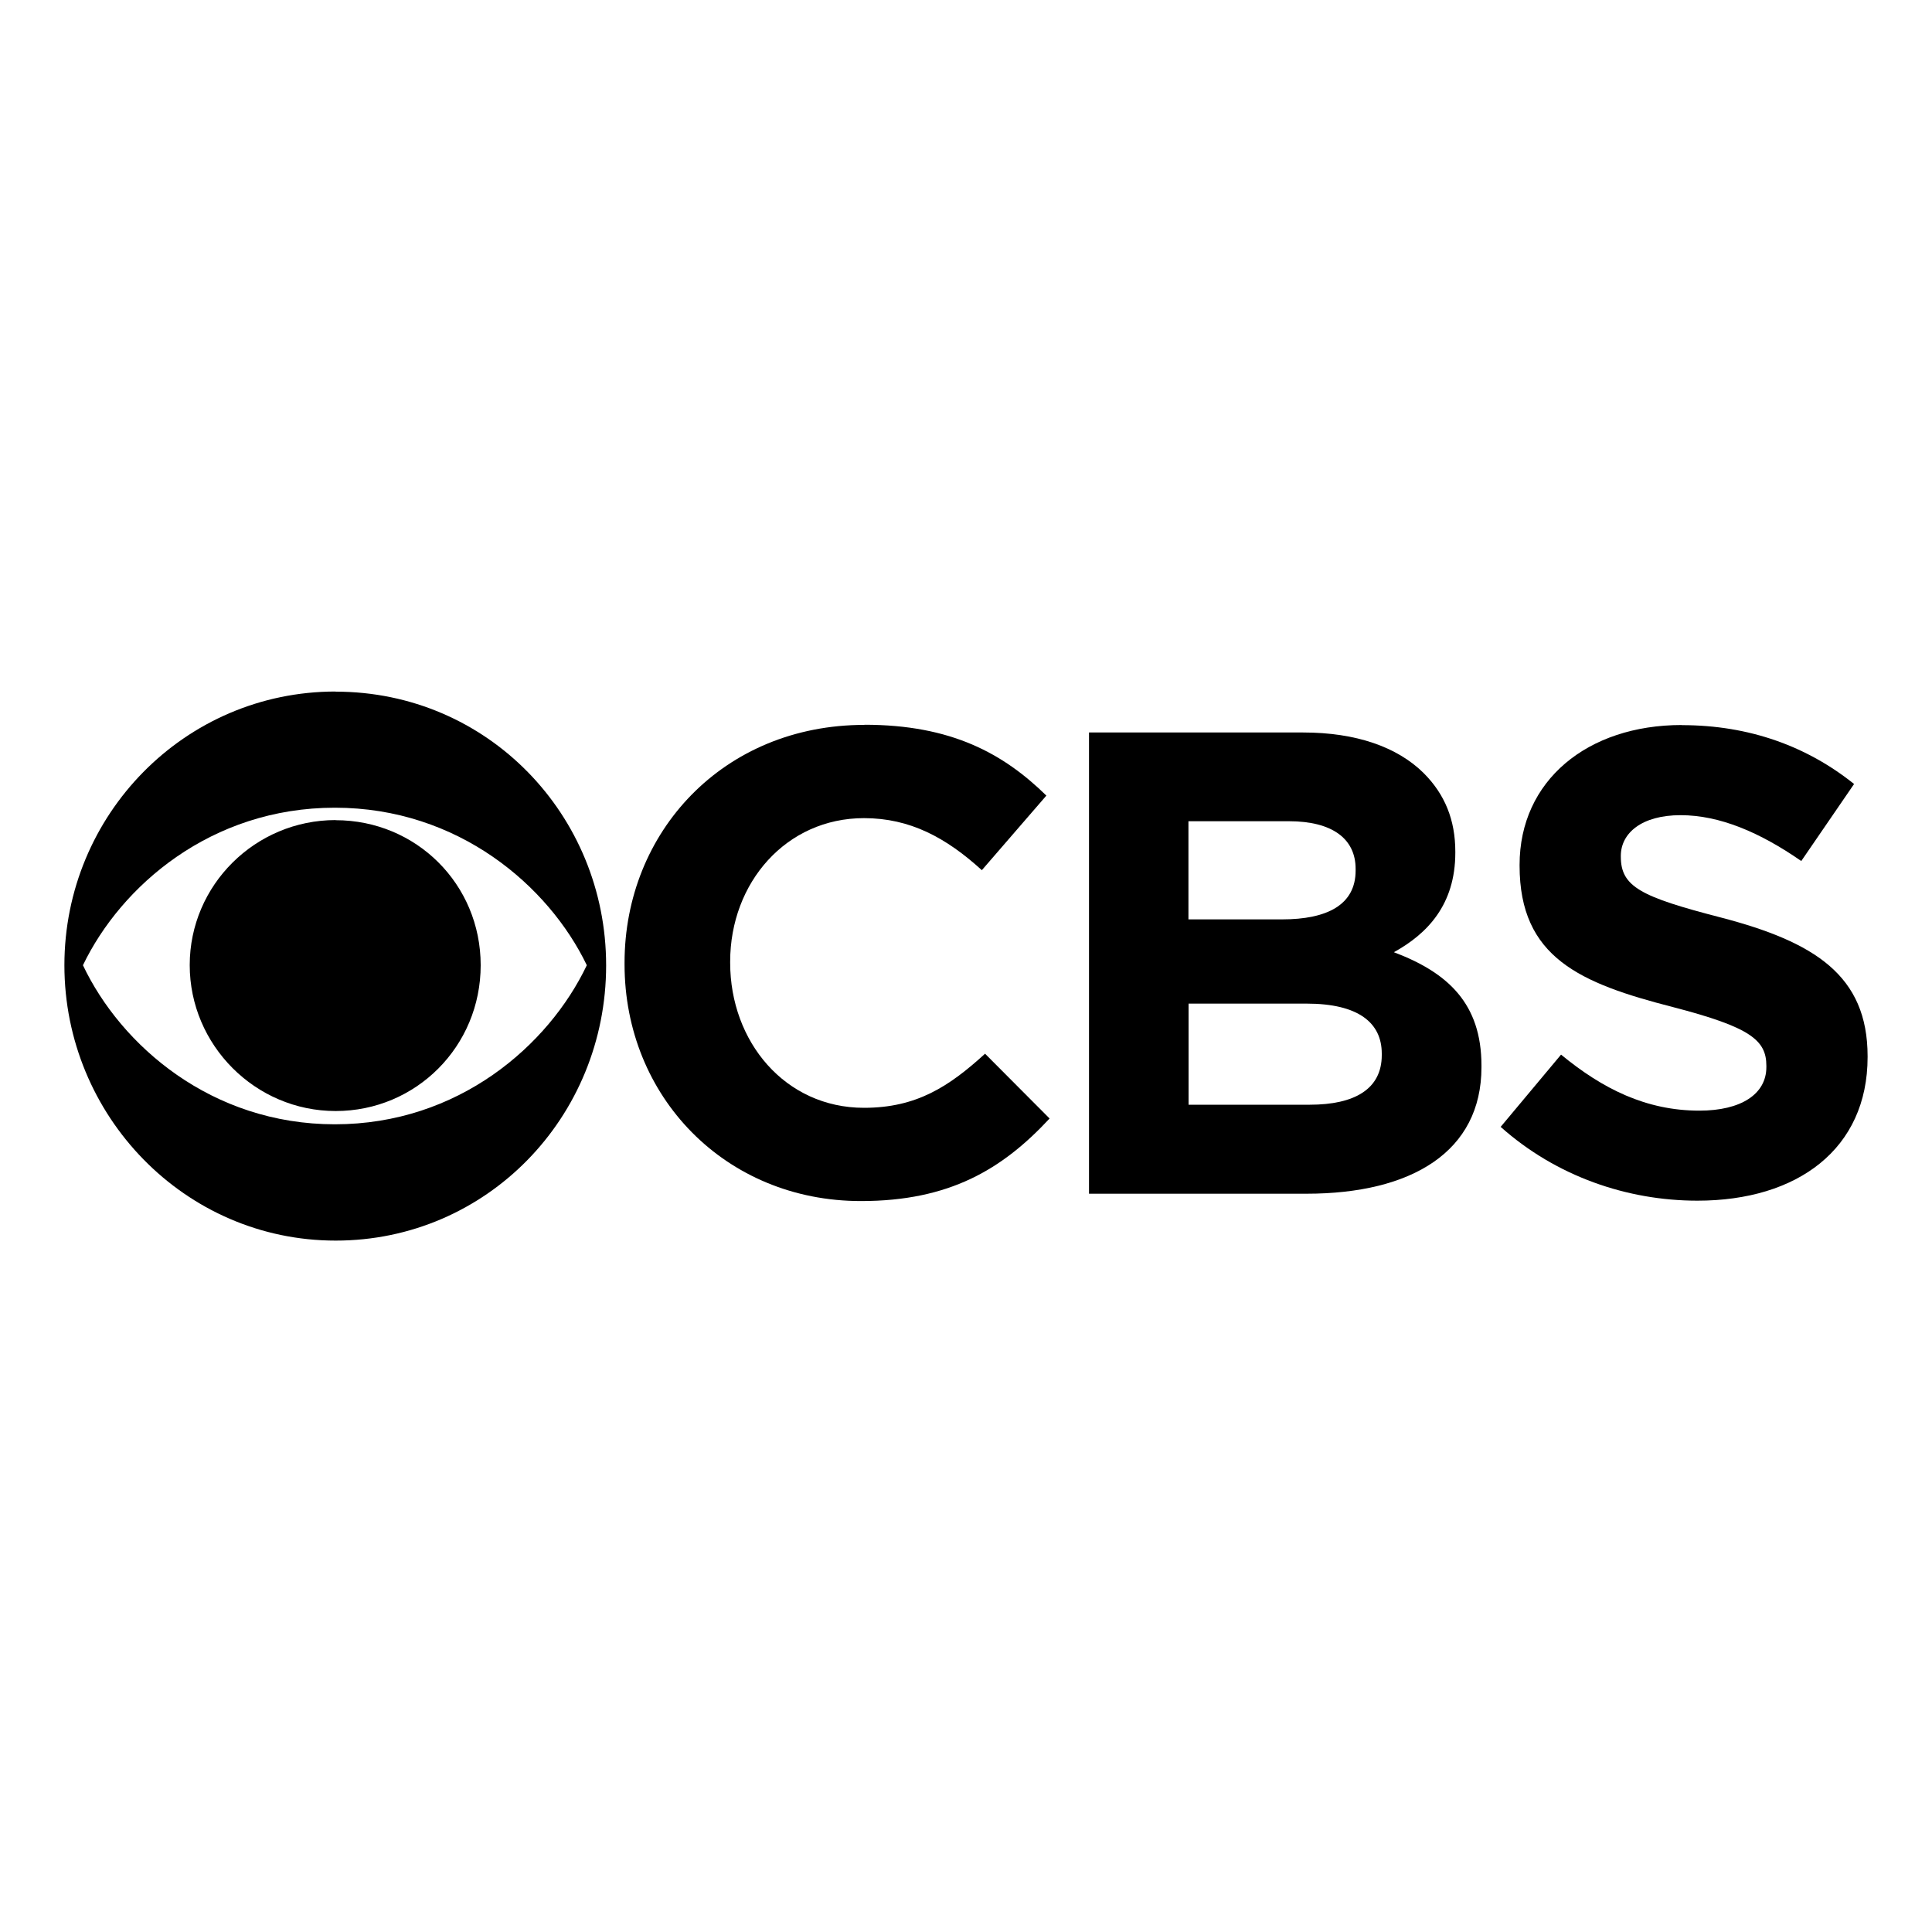
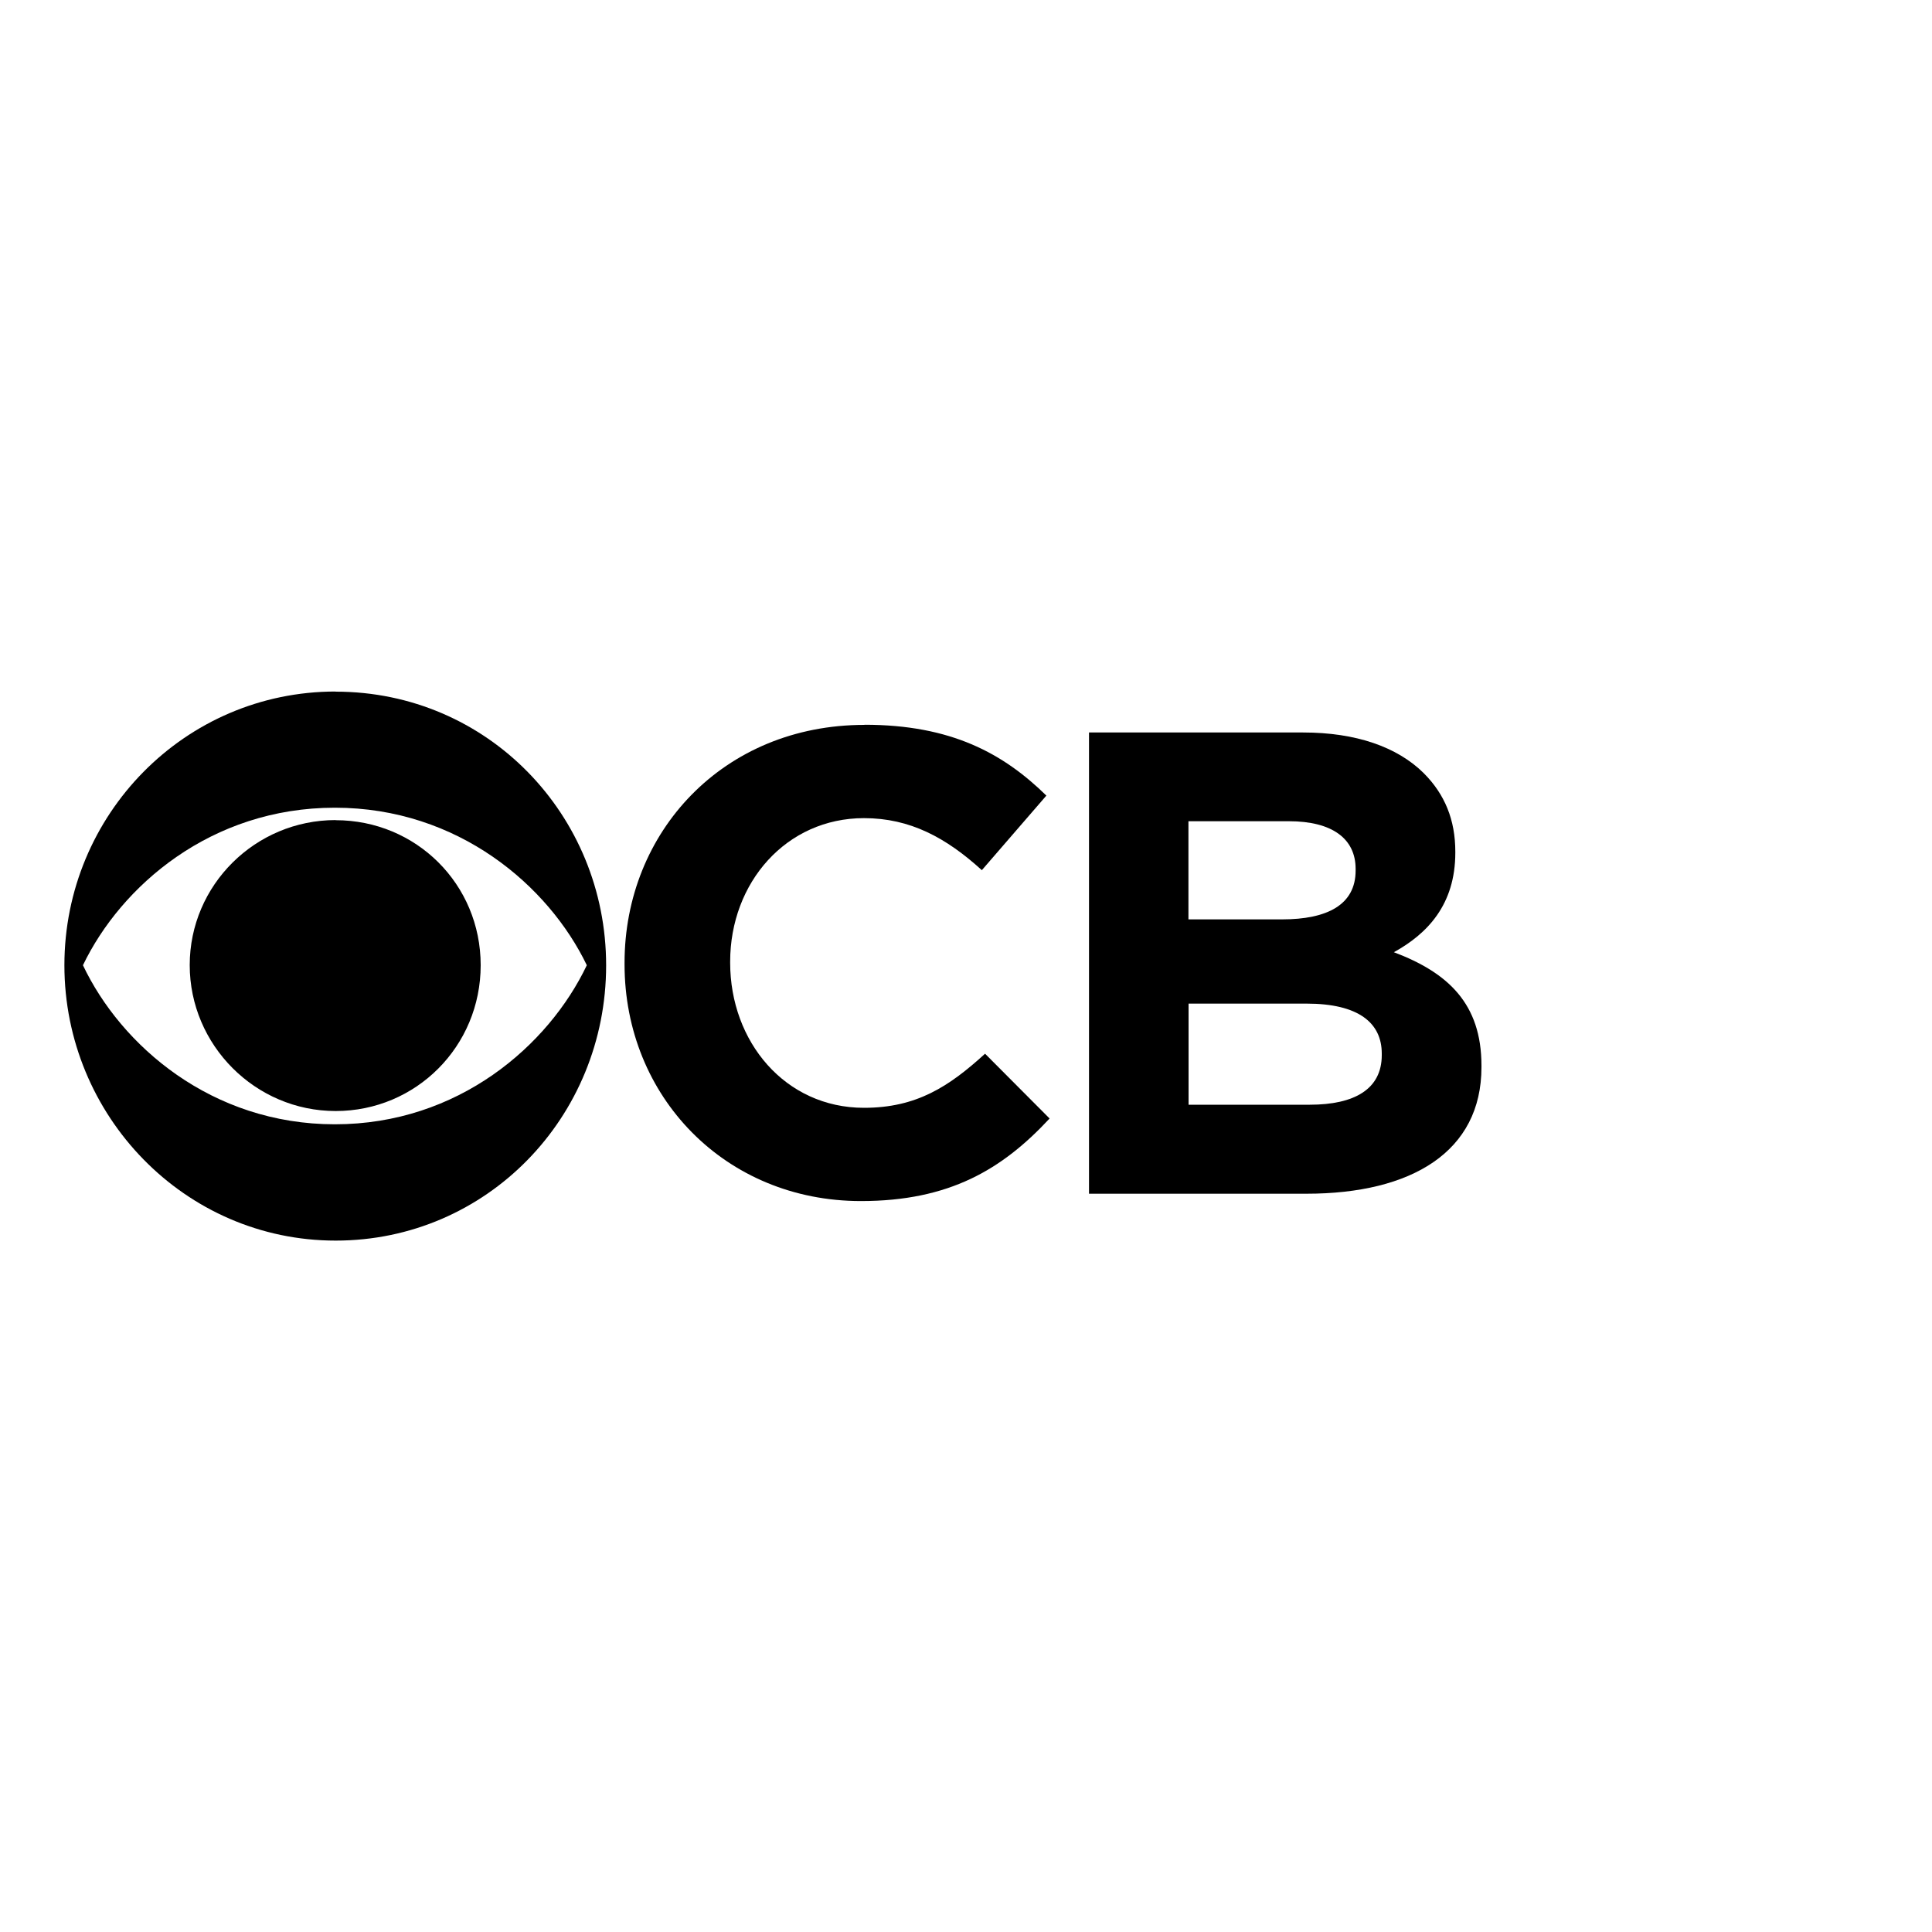
<svg xmlns="http://www.w3.org/2000/svg" id="Layer_1" viewBox="0 0 150 150">
  <g id="layer1">
    <g id="g3017">
      <path id="path3003" d="m26.06 53.69C14.33 53.69 5 63.27 5 74.94s9.33 21.38 21.06 21.38 21-9.58 21-21.37c0-11.67-9.2-21.25-21-21.25zM26 62.71c9.58.0 16.6 6.08 19.56 12.23-2.97 6.24-9.98 12.35-19.56 12.35s-16.6-6.11-19.56-12.35c2.96-6.15 9.93-12.23 19.56-12.23h0zm.06.96c-6.24.0-11.33 5.05-11.33 11.26s5.09 11.33 11.33 11.33 11.26-5.02 11.26-11.32-5.02-11.26-11.26-11.26z" />
      <path id="path3005" d="m67.12 56.28c-10.98.0-18.63 8.33-18.63 18.47v.12c0 10.26 7.81 18.38 18.35 18.38 6.87.0 10.98-2.46 14.65-6.41l-5.01-5.03c-2.8 2.55-5.32 4.2-9.4 4.2-6.13.0-10.39-5.14-10.39-11.26v-.09c0-6.13 4.35-11.14 10.39-11.14 3.58.0 6.38 1.52 9.15 4.04l5.01-5.79c-3.33-3.26-7.37-5.5-14.12-5.5z" />
      <path id="path3007" d="m84.55 56.86v35.82h16.88c8.18.0 13.59-3.27 13.59-9.82v-.13c0-4.8-2.59-7.21-6.8-8.8 2.59-1.43 4.77-3.68 4.77-7.73v-.07c0-2.47-.81-4.46-2.46-6.11-2.05-2.03-5.26-3.15-9.35-3.15H84.55zm7.73 6.9h7.8c3.34.0 5.17 1.35 5.17 3.7v.13c0 2.66-2.21 3.79-5.71 3.79h-7.27v-7.62h0zm0 14.16h9.16c4.03.0 5.84 1.49 5.84 3.88v.12c0 2.64-2.12 3.85-5.59 3.85h-9.41v-7.85h0z" />
-       <path id="path3009" d="m130.57 56.29c-7.33.0-12.59 4.32-12.59 10.86v.06c0 7.13 4.69 9.13 11.91 10.98 6 1.56 7.25 2.56 7.25 4.56v.1c0 2.1-1.97 3.38-5.2 3.38-4.13.0-7.51-1.69-10.74-4.35l-4.69 5.61c4.32 3.85 9.83 5.73 15.28 5.73h0c7.76.0 13.21-4.01 13.21-11.15v-.06c0-6.28-4.12-8.88-11.41-10.78-6.19-1.6-7.75-2.38-7.75-4.72v-.06c0-1.75 1.6-3.16 4.64-3.16s6.17 1.34 9.37 3.56l4.1-5.98c-3.63-2.91-8.11-4.57-13.37-4.57z" />
    </g>
  </g>
</svg>